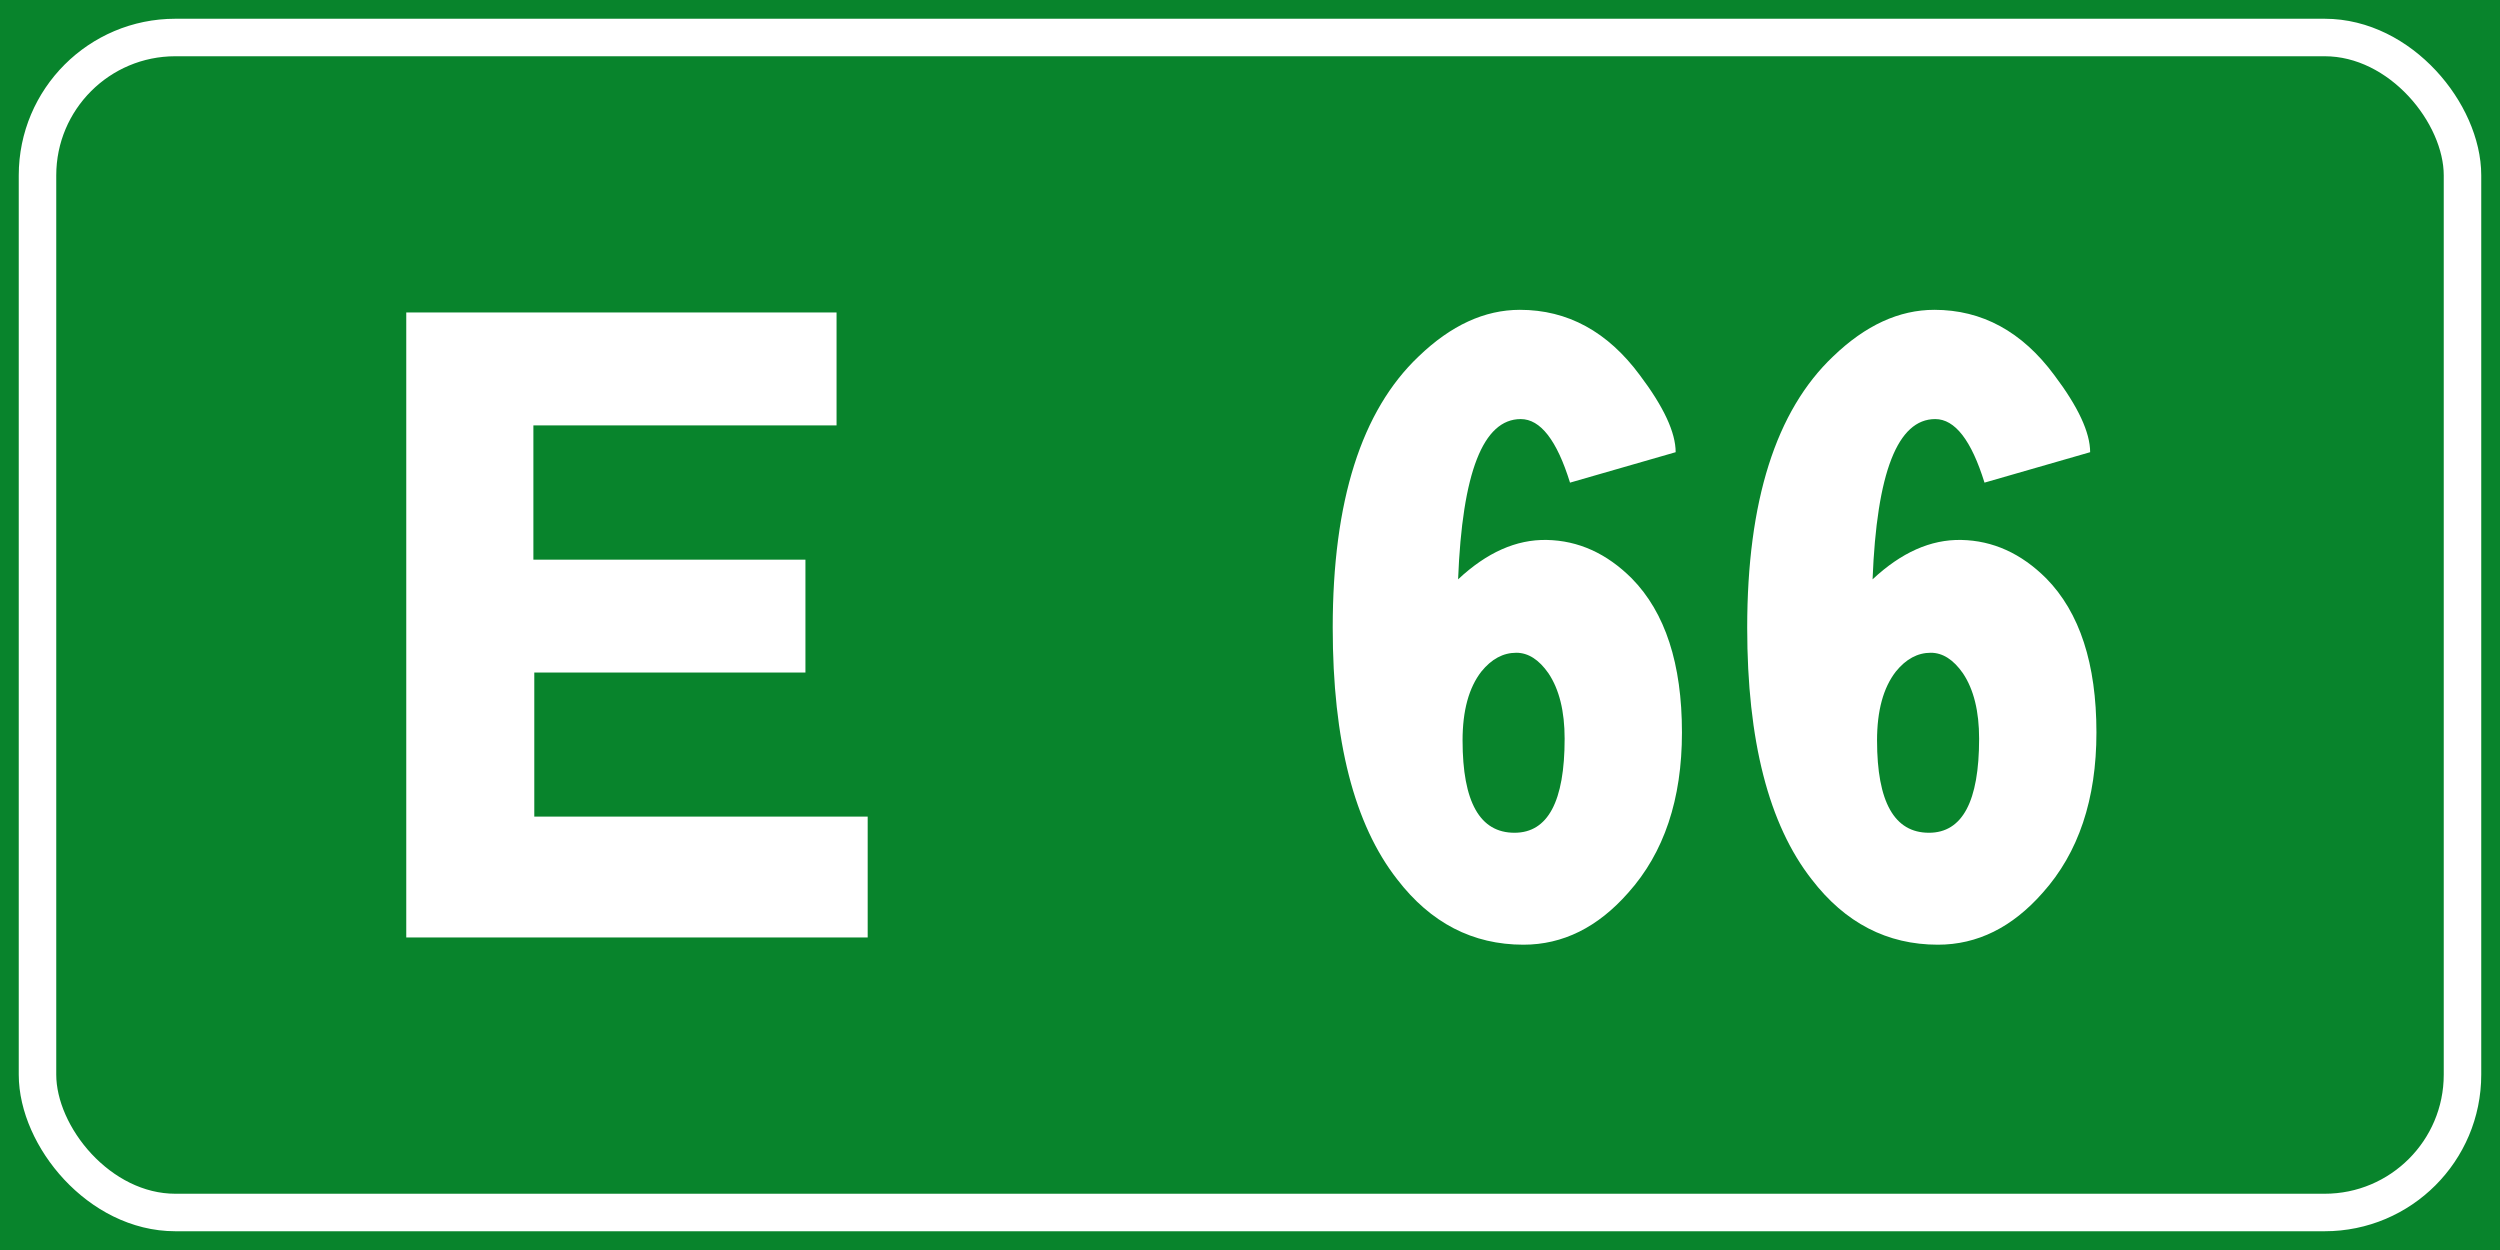
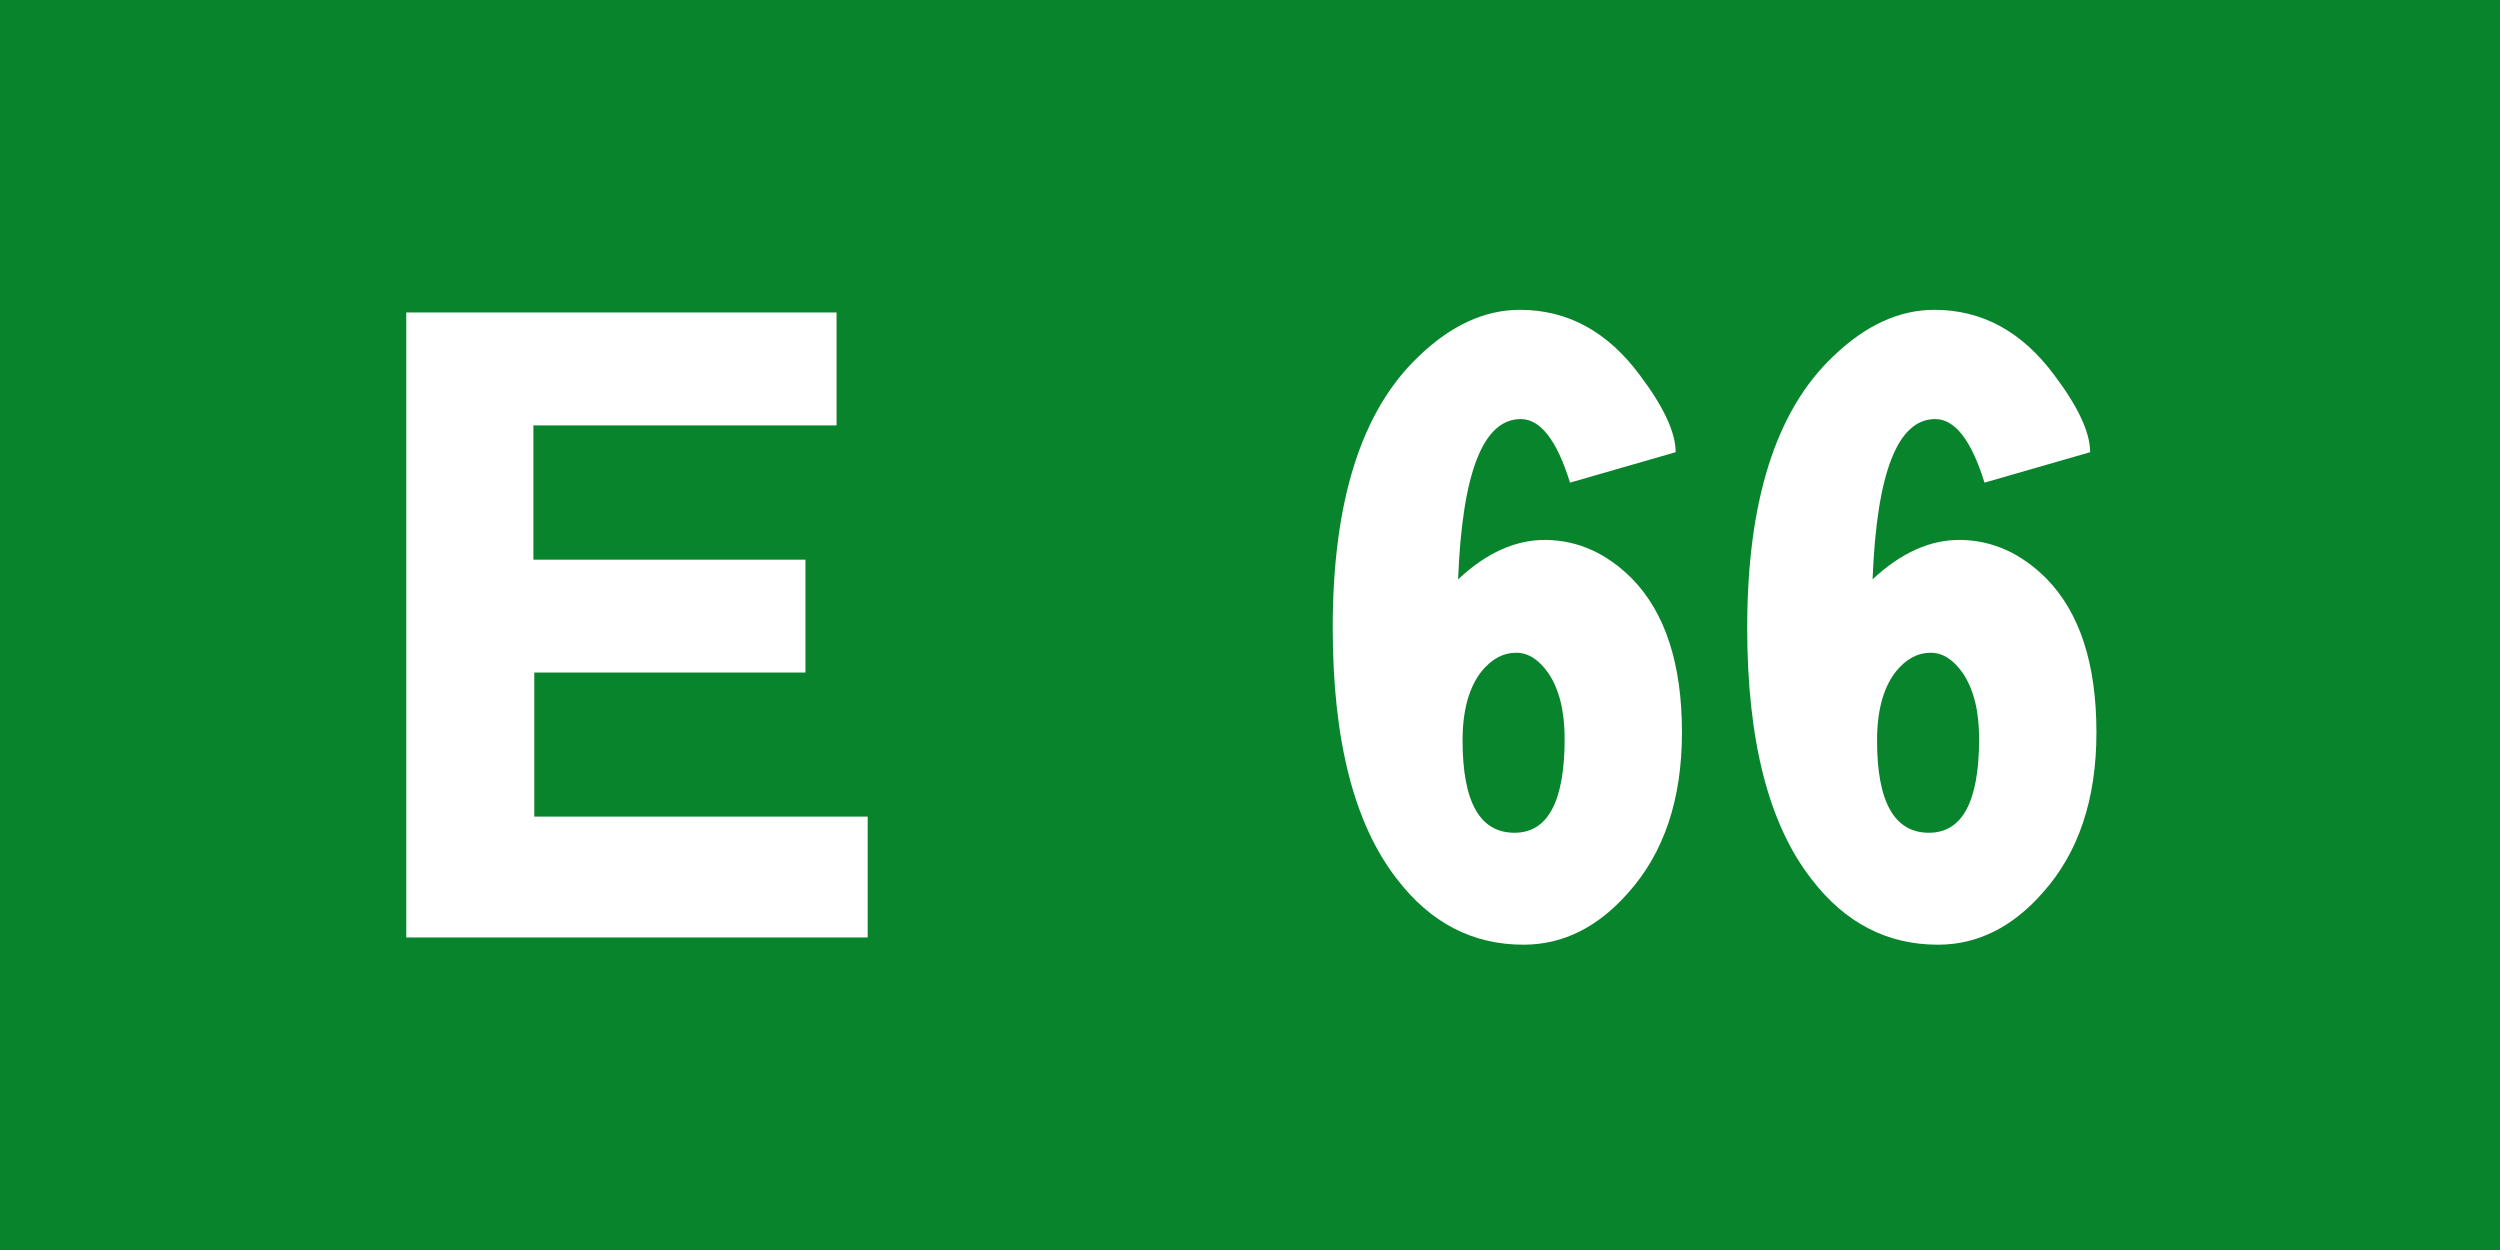
<svg xmlns="http://www.w3.org/2000/svg" xmlns:ns1="http://www.inkscape.org/namespaces/inkscape" xmlns:ns2="http://sodipodi.sourceforge.net/DTD/sodipodi-0.dtd" width="400" height="200" id="svg12429" version="1.1" ns1:version="0.48.5 r10040" ns2:docname="Strada regionale caricare.svg" ns1:export-filename="C:\Users\utente\Desktop\Cartelli.png" ns1:export-xdpi="90" ns1:export-ydpi="90">
  <rect width="100%" height="100%" fill="#333333" stroke="none" />
  <defs id="defs12431" />
  <ns2:namedview id="base" pagecolor="#ffffff" bordercolor="#666666" borderopacity="1.0" ns1:pageopacity="0.0" ns1:pageshadow="2" ns1:zoom="0.5" ns1:cx="1187.215" ns1:cy="-31.060222" ns1:document-units="px" ns1:current-layer="text12527-4" showgrid="false" fit-margin-top="0" fit-margin-left="0" fit-margin-right="0" fit-margin-bottom="0" ns1:window-width="1366" ns1:window-height="705" ns1:window-x="-8" ns1:window-y="-8" ns1:window-maximized="1" />
  <g ns1:label="Livello 1" ns1:groupmode="layer" id="layer1" transform="translate(0,-852.362)">
    <g style="font-size:128.206px;font-style:normal;font-weight:normal;line-height:125%;letter-spacing:0px;word-spacing:0px;fill:#ffffff;fill-opacity:1;stroke:none;font-family:Sans" id="text12255">
      <g style="line-height:125%;fill:#ffffff;font-family:Sans" id="text12291">
        <g style="font-size:92.593px;font-style:normal;font-weight:normal;line-height:125%;letter-spacing:0px;word-spacing:0px;fill:#ffffff;fill-opacity:1;stroke:none;font-family:Sans" id="text12551">
          <flowRoot xml:space="preserve" id="flowRoot16731" style="fill:black;stroke:none;stroke-opacity:1;stroke-width:1px;stroke-linejoin:miter;stroke-linecap:butt;fill-opacity:1;font-family:Sans;font-style:normal;font-weight:normal;font-size:40px;line-height:125%;letter-spacing:0px;word-spacing:0px">
            <flowRegion id="flowRegion16733">
              <rect id="rect16735" width="703.066" height="416.183" x="-109.096" y="-82.843" />
            </flowRegion>
            <flowPara id="flowPara16737" />
          </flowRoot>
          <flowRoot xml:space="preserve" id="flowRoot16907" style="fill:black;stroke:none;stroke-opacity:1;stroke-width:1px;stroke-linejoin:miter;stroke-linecap:butt;fill-opacity:1;font-family:Sans;font-style:normal;font-weight:normal;font-size:40px;line-height:125%;letter-spacing:0px;word-spacing:0px">
            <flowRegion id="flowRegion16909">
              <rect id="rect16911" width="824.284" height="527.3" x="-113.137" y="-72.741" />
            </flowRegion>
            <flowPara id="flowPara16913" />
          </flowRoot>
          <flowRoot xml:space="preserve" id="flowRoot19391" style="fill:black;stroke:none;stroke-opacity:1;stroke-width:1px;stroke-linejoin:miter;stroke-linecap:butt;fill-opacity:1;font-family:Sans;font-style:normal;font-weight:normal;font-size:40px;line-height:125%;letter-spacing:0px;word-spacing:0px">
            <flowRegion id="flowRegion19393">
              <rect id="rect19395" width="195.97" height="185.868" x="-113.137" y="-62.64" />
            </flowRegion>
            <flowPara id="flowPara19397" />
          </flowRoot>
          <g style="font-size:113.961px;line-height:125%;fill:#ffffff;font-family:Sans" id="text12515">
            <g style="font-size:92.593px;font-style:normal;font-weight:normal;line-height:125%;letter-spacing:0px;word-spacing:0px;fill:#ffffff;fill-opacity:1;stroke:none;font-family:Sans" id="text12551-1">
              <g style="font-size:128.206px;line-height:125%;fill:#ffffff;font-family:Sans" id="text12527">
                <flowRoot xml:space="preserve" id="flowRoot3235" style="fill:black;stroke:none;stroke-opacity:1;stroke-width:1px;stroke-linejoin:miter;stroke-linecap:butt;fill-opacity:1;font-family:Sans;font-style:normal;font-weight:normal;font-size:40px;line-height:125%;letter-spacing:0px;word-spacing:0px">
                  <flowRegion id="flowRegion3237">
                    <rect id="rect3239" width="739.432" height="395.98" x="-92.934" y="-99.005" />
                  </flowRegion>
                  <flowPara id="flowPara3241" />
                </flowRoot>
                <g style="font-style:normal;font-weight:normal;line-height:125%;letter-spacing:0px;word-spacing:0px;fill:#ffffff;fill-opacity:1;stroke:none;font-family:Sans" id="text12527-6">
                  <flowRoot xml:space="preserve" id="flowRoot3263" style="fill:black;stroke:none;stroke-opacity:1;stroke-width:1px;stroke-linejoin:miter;stroke-linecap:butt;fill-opacity:1;font-family:Sans;font-style:normal;font-weight:normal;font-size:40px;line-height:125%;letter-spacing:0px;word-spacing:0px">
                    <flowRegion id="flowRegion3265">
                      <rect id="rect3267" width="1030.356" height="598.01" x="-147.482" y="-141.432" />
                    </flowRegion>
                    <flowPara id="flowPara3269" />
                  </flowRoot>
                  <flowRoot xml:space="preserve" id="flowRoot3998" style="fill:black;stroke:none;stroke-opacity:1;stroke-width:1px;stroke-linejoin:miter;stroke-linecap:butt;fill-opacity:1;font-family:Sans;font-style:normal;font-weight:normal;font-size:40px;line-height:125%;letter-spacing:0px;word-spacing:0px">
                    <flowRegion id="flowRegion4000">
                      <rect id="rect4002" width="830.345" height="436.386" x="-101.015" y="-48.498" />
                    </flowRegion>
                    <flowPara id="flowPara4004" />
                  </flowRoot>
                  <g style="font-size:128.206px;line-height:125%;fill:#ffffff;font-family:Sans" id="text12527-4">
                    <rect style="fill:#08842c;fill-opacity:1;fill-rule:evenodd;stroke:none" id="rect2985" width="400" height="200" x="0" y="852.362" />
                    <g transform="translate(1.382,1.625e-5)" style="font-size:142.247px;font-style:normal;font-weight:normal;line-height:125%;letter-spacing:0px;word-spacing:0px;fill:#ffffff;fill-opacity:1;stroke:none;font-family:Sans" id="text3770-1">
                      <path ns1:connector-curvature="0" d="m 132.467,902.362 0,18.067 -48.507,0 0,21.479 43.528,0 0,18.063 -43.384,0 0,23.047 53.343,0 0,19.344 -73.828,0 0,-100 z" style="font-variant:normal;font-stretch:normal;fill:#ffffff;fill-opacity:1;stroke:none;font-family:CodiceBianco;-inkscape-font-specification:CodiceBianco" id="path5114" />
                    </g>
-                     <rect style="fill:none;stroke:#ffffff;stroke-width:6;stroke-miterlimit:4;stroke-opacity:1;stroke-dasharray:none" id="rect5121" width="388" height="188" x="6" y="858.362" rx="22.054" ry="22.054" />
                    <g style="font-size:143.267px;font-style:normal;font-weight:normal;line-height:125%;letter-spacing:0px;word-spacing:0px;fill-opacity:1;stroke:none;font-family:Sans" id="text5413">
                      <path d="m 213.235,952.795 c -1e-5,-20.249 4.585,-34.719 13.755,-43.411 5.156,-4.967 10.553,-7.45 16.19,-7.45 7.64,1.1e-4 14.039,3.486 19.198,10.458 3.818,5.063 5.727,9.17 5.728,12.321 l -16.903,4.871 c -2.102,-6.78 -4.729,-10.17 -7.883,-10.17 -6.016,9e-5 -9.358,8.548 -10.025,25.643 4.585,-4.296 9.313,-6.398 14.183,-6.305 5.06,0.096 9.597,2.15 13.611,6.16 5.349,5.445 8.023,13.66 8.023,24.646 -6e-5,10.697 -2.865,19.245 -8.596,25.643 -4.874,5.541 -10.461,8.312 -16.763,8.312 -8.121,0 -14.855,-3.486 -20.204,-10.458 -6.876,-8.788 -10.314,-22.208 -10.314,-40.259 z m 20.776,18.048 c -2e-5,9.84 2.769,14.76 8.307,14.76 5.349,3e-5 8.023,-5.015 8.023,-15.045 -4e-5,-4.393 -0.86,-7.879 -2.58,-10.458 -1.527,-2.198 -3.246,-3.297 -5.155,-3.297 -2.102,5e-5 -3.964,1.003 -5.588,3.008 -2.005,2.58 -3.008,6.257 -3.008,11.031 z" style="font-variant:normal;font-stretch:normal;text-align:end;text-anchor:end;font-family:CodiceBiancoCondensed;-inkscape-font-specification:CodiceBiancoCondensed" id="path3338" />
                      <path d="m 279.552,952.795 c 0,-20.249 4.585,-34.719 13.755,-43.411 5.156,-4.967 10.553,-7.45 16.19,-7.45 7.64,1.1e-4 14.039,3.486 19.198,10.458 3.818,5.063 5.727,9.17 5.728,12.321 l -16.903,4.871 c -2.102,-6.78 -4.729,-10.17 -7.883,-10.17 -6.016,9e-5 -9.358,8.548 -10.025,25.643 4.585,-4.296 9.313,-6.398 14.183,-6.305 5.06,0.096 9.597,2.15 13.611,6.16 5.349,5.445 8.023,13.66 8.023,24.646 -6e-5,10.697 -2.865,19.245 -8.596,25.643 -4.874,5.541 -10.461,8.312 -16.763,8.312 -8.121,0 -14.855,-3.486 -20.204,-10.458 -6.876,-8.788 -10.314,-22.208 -10.314,-40.259 z m 20.776,18.048 c -3e-5,9.84 2.769,14.76 8.307,14.76 5.349,3e-5 8.023,-5.015 8.023,-15.045 -4e-5,-4.393 -0.86,-7.879 -2.58,-10.458 -1.527,-2.198 -3.246,-3.297 -5.155,-3.297 -2.102,5e-5 -3.964,1.003 -5.588,3.008 -2.005,2.58 -3.008,6.257 -3.008,11.031 z" style="font-variant:normal;font-stretch:normal;text-align:end;text-anchor:end;font-family:CodiceBiancoCondensed;-inkscape-font-specification:CodiceBiancoCondensed" id="path3340" />
                    </g>
                  </g>
                </g>
              </g>
            </g>
          </g>
        </g>
      </g>
    </g>
  </g>
</svg>